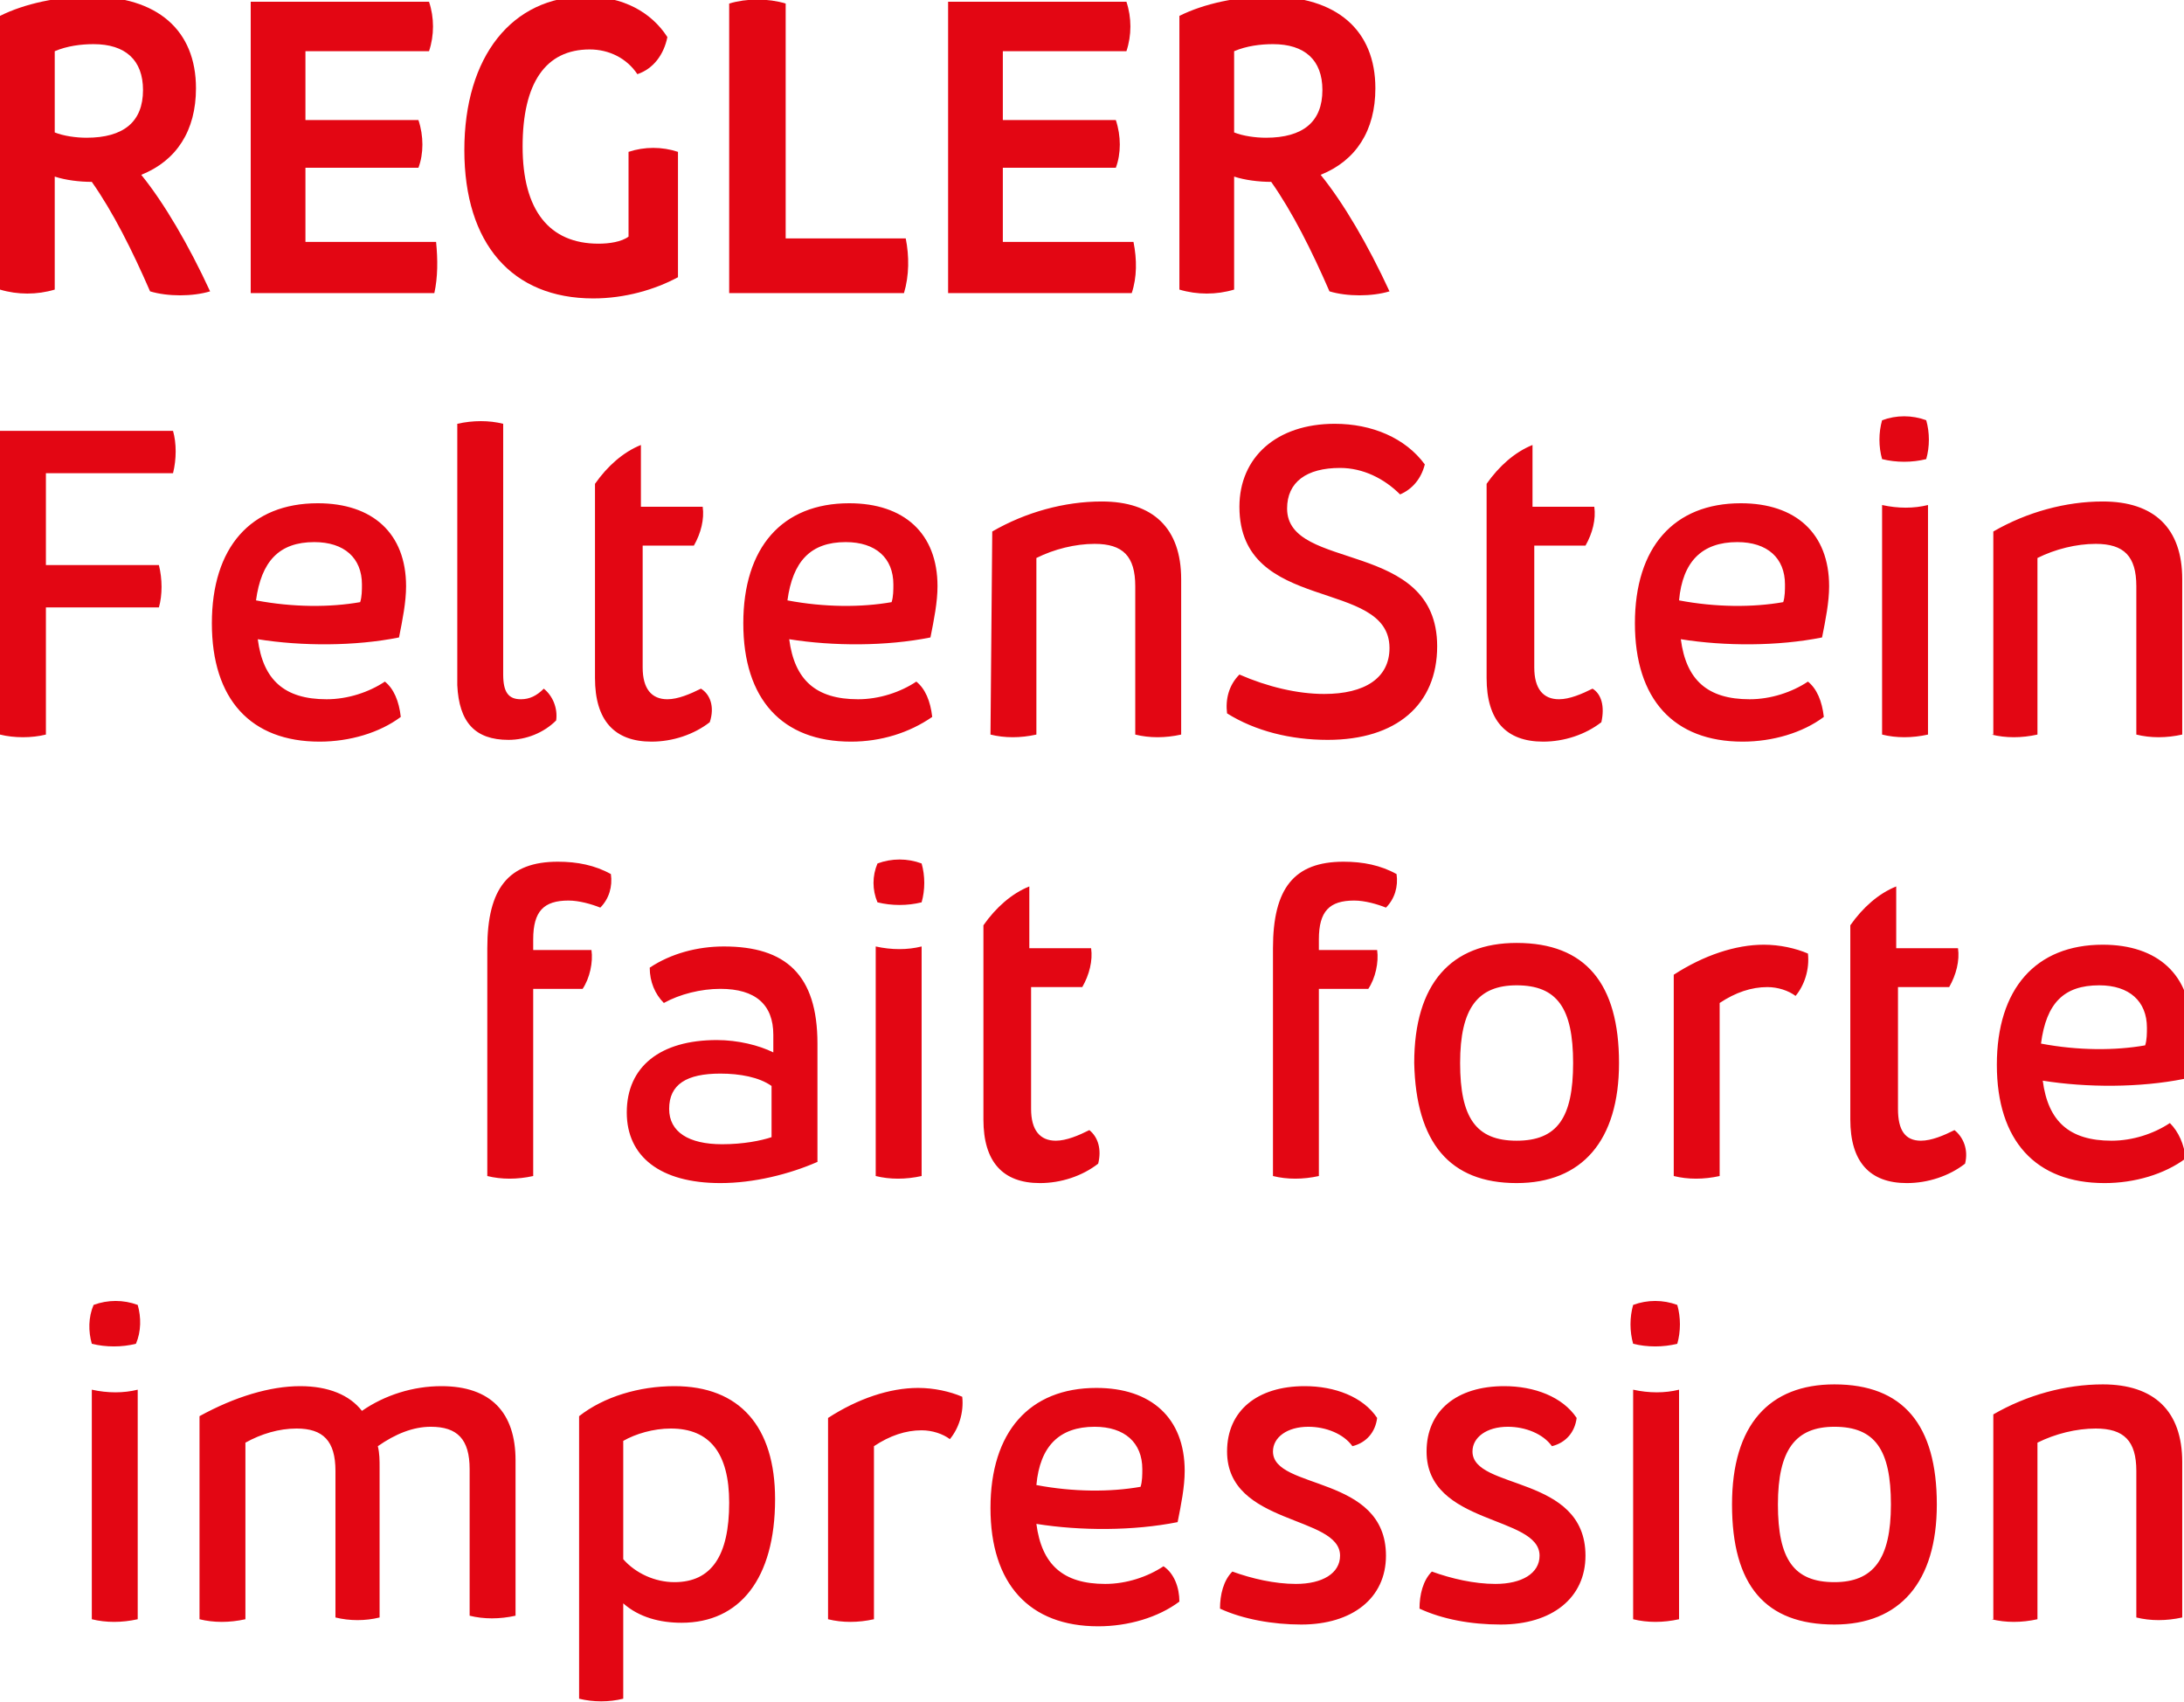
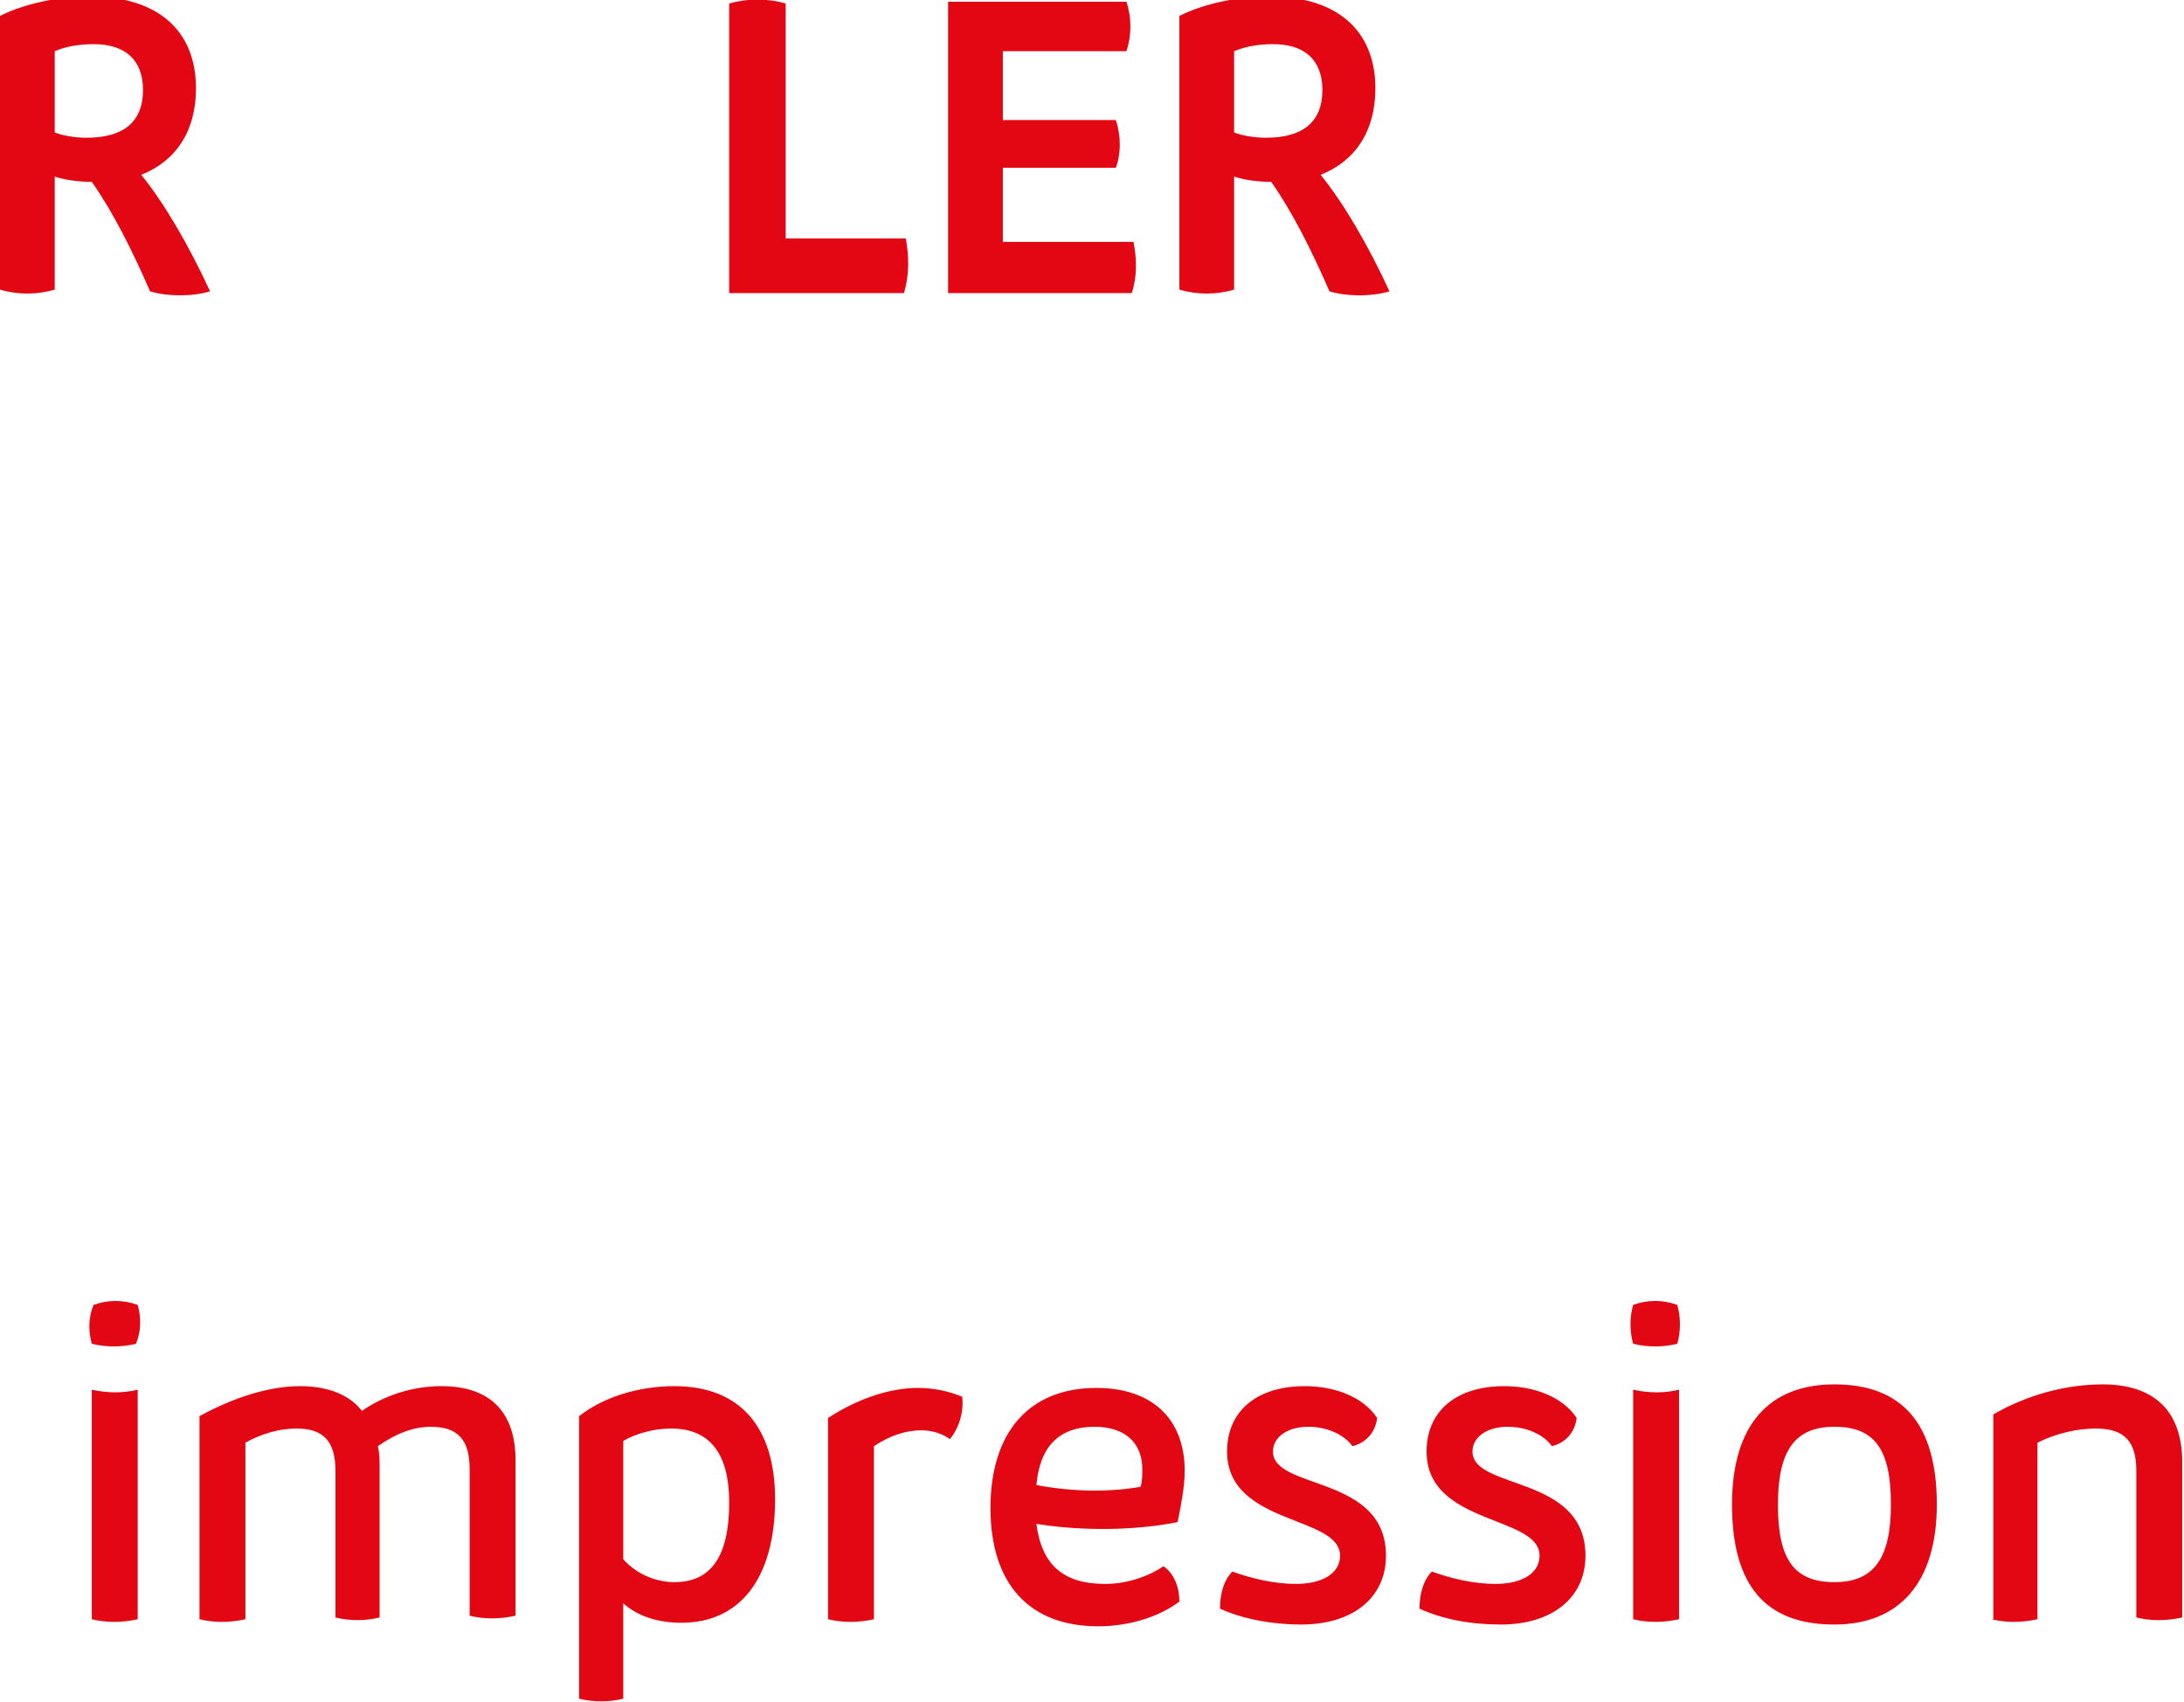
<svg xmlns="http://www.w3.org/2000/svg" xmlns:xlink="http://www.w3.org/1999/xlink" version="1.1" id="Ebene_1" x="0px" y="0px" viewBox="0 0 123.7 96.4" style="enable-background:new 0 0 123.7 96.4;" xml:space="preserve">
  <style type="text/css">
	.st0{clip-path:url(#SVGID_00000164508038157800704280000006446242835390961844_);fill:#E30613;}
	.st1{clip-path:url(#SVGID_00000174571184625599953900000005253384633868054157_);fill:#E30613;}
	.st2{clip-path:url(#SVGID_00000105408575414358789840000003772488109453200791_);fill:#E30613;}
	.st3{fill:#E30613;}
</style>
  <g>
    <g>
      <defs>
        <rect id="SVGID_1_" y="23.6" width="124.1" height="72.8" />
      </defs>
      <clipPath id="SVGID_00000024722429940569136720000002696767475928103354_">
        <use xlink:href="#SVGID_1_" style="overflow:visible;" />
      </clipPath>
      <path style="clip-path:url(#SVGID_00000024722429940569136720000002696767475928103354_);fill:#E30613;" d="M112.8,91.7    c0.8,0.2,1.7,0.2,2.6,0v-10c1-0.5,2.2-0.8,3.3-0.8c1.6,0,2.3,0.7,2.3,2.4v8.3c0.8,0.2,1.7,0.2,2.6,0v-8.8c0-2.9-1.6-4.4-4.5-4.4    c-2.1,0-4.3,0.6-6.2,1.7v11.6H112.8z M103.9,89.6c-2.3,0-3.2-1.3-3.2-4.4s1-4.4,3.2-4.4c2.3,0,3.2,1.3,3.2,4.4    C107.1,88.3,106.1,89.6,103.9,89.6 M103.9,92c3.7,0,5.8-2.4,5.8-6.8c0-4.5-1.9-6.8-5.8-6.8c-3.7,0-5.8,2.3-5.8,6.8    C98.1,89.8,100,92,103.9,92 M92.5,91.7c0.8,0.2,1.7,0.2,2.6,0v-13c-0.8,0.2-1.7,0.2-2.6,0V91.7z M92.5,76.1c0.8,0.2,1.7,0.2,2.5,0    c0.2-0.7,0.2-1.5,0-2.2c-0.8-0.3-1.7-0.3-2.5,0C92.3,74.6,92.3,75.4,92.5,76.1 M85,92c2.9,0,4.8-1.5,4.8-3.9    c0-4.6-6.4-3.7-6.4-5.9c0-0.8,0.8-1.4,2-1.4c1,0,2,0.4,2.5,1.1c0.8-0.2,1.3-0.8,1.4-1.6c-0.8-1.2-2.4-1.8-4.1-1.8    c-2.7,0-4.4,1.4-4.4,3.7c0,4.2,6.4,3.6,6.4,5.9c0,1-1,1.6-2.5,1.6c-1.2,0-2.5-0.3-3.6-0.7c-0.5,0.5-0.7,1.3-0.7,2.1    C81.7,91.7,83.3,92,85,92 M73.7,92c2.9,0,4.8-1.5,4.8-3.9c0-4.6-6.4-3.7-6.4-5.9c0-0.8,0.8-1.4,2-1.4c1,0,2,0.4,2.5,1.1    c0.8-0.2,1.3-0.8,1.4-1.6c-0.8-1.2-2.4-1.8-4.1-1.8c-2.7,0-4.4,1.4-4.4,3.7c0,4.2,6.4,3.6,6.4,5.9c0,1-1,1.6-2.5,1.6    c-1.2,0-2.5-0.3-3.6-0.7c-0.5,0.5-0.7,1.3-0.7,2.1C70.4,91.7,72.1,92,73.7,92 M62,80.8c1.7,0,2.7,0.9,2.7,2.4c0,0.3,0,0.7-0.1,1    c-1.7,0.3-3.8,0.3-5.9-0.1C58.9,81.9,60,80.8,62,80.8z M65.9,88.7c-0.9,0.6-2.1,1-3.3,1c-2.4,0-3.6-1.1-3.9-3.4    c2.5,0.4,5.5,0.4,8-0.1c0.2-1,0.4-2,0.4-2.9c0-3-1.9-4.7-5-4.7c-3.8,0-6,2.5-6,6.8s2.2,6.7,6.1,6.7c1.7,0,3.4-0.5,4.6-1.4    C66.8,89.9,66.5,89.1,65.9,88.7 M46.9,91.7c0.8,0.2,1.7,0.2,2.6,0v-9.8c0.9-0.6,1.8-0.9,2.7-0.9c0.6,0,1.2,0.2,1.6,0.5    c0.5-0.6,0.8-1.5,0.7-2.4c-0.7-0.3-1.6-0.5-2.5-0.5c-1.6,0-3.4,0.6-5.1,1.7V91.7z M38,80.9c2.2,0,3.3,1.4,3.3,4.2    c0,3-1,4.5-3.1,4.5c-1.1,0-2.2-0.5-2.9-1.3v-6.7C36,81.2,37,80.9,38,80.9z M38.2,78.5c-2,0-4,0.6-5.4,1.7v16    c0.8,0.2,1.7,0.2,2.5,0v-5.4c0.9,0.8,2.1,1.1,3.3,1.1c3.3,0,5.3-2.5,5.3-7C43.9,80.8,41.9,78.5,38.2,78.5 M25,78.5    c-1.6,0-3.2,0.5-4.5,1.4c-0.7-0.9-1.9-1.4-3.5-1.4c-1.7,0-3.7,0.6-5.7,1.7v11.5c0.8,0.2,1.7,0.2,2.6,0v-10    c0.9-0.5,1.9-0.8,2.9-0.8c1.5,0,2.2,0.7,2.2,2.4v8.3c0.8,0.2,1.7,0.2,2.5,0v-8.5c0-0.4,0-0.8-0.1-1.2c1-0.7,2-1.1,3-1.1    c1.5,0,2.2,0.7,2.2,2.4v8.3c0.8,0.2,1.7,0.2,2.6,0v-8.8C29.2,80,27.8,78.5,25,78.5 M5.2,91.7c0.8,0.2,1.7,0.2,2.6,0v-13    c-0.8,0.2-1.7,0.2-2.6,0V91.7z M5.2,76.1c0.8,0.2,1.7,0.2,2.5,0C8,75.4,8,74.6,7.8,73.9c-0.8-0.3-1.7-0.3-2.5,0    C5,74.6,5,75.4,5.2,76.1" />
    </g>
    <g>
      <defs>
-         <rect id="SVGID_00000058583979225578287060000005074041620542617773_" y="23.6" width="124.1" height="72.8" />
-       </defs>
+         </defs>
      <clipPath id="SVGID_00000072959651147900964270000001767598216431786416_">
        <use xlink:href="#SVGID_00000058583979225578287060000005074041620542617773_" style="overflow:visible;" />
      </clipPath>
-       <path style="clip-path:url(#SVGID_00000072959651147900964270000001767598216431786416_);fill:#E30613;" d="M118.9,55.8    c1.7,0,2.7,0.9,2.7,2.4c0,0.3,0,0.7-0.1,1c-1.7,0.3-3.8,0.3-5.9-0.1C115.9,56.8,116.9,55.8,118.9,55.8 M122.9,63.6    c-0.9,0.6-2.1,1-3.3,1c-2.4,0-3.6-1.1-3.9-3.4c2.5,0.4,5.5,0.4,8-0.1c0.2-1,0.4-2,0.4-2.9c0-3-1.9-4.7-5-4.7c-3.8,0-6,2.5-6,6.8    s2.2,6.7,6.1,6.7c1.7,0,3.4-0.5,4.6-1.4C123.7,64.8,123.4,64.1,122.9,63.6 M110.7,64c-0.6,0.3-1.3,0.6-1.9,0.6    c-0.9,0-1.3-0.6-1.3-1.8v-6.9h2.9c0.4-0.7,0.6-1.5,0.5-2.2h-3.5v-3.5c-1,0.4-1.9,1.2-2.6,2.2v11c0,2.4,1.1,3.6,3.2,3.6    c1.2,0,2.4-0.4,3.3-1.1C111.5,65.1,111.2,64.4,110.7,64 M94.8,66.6c0.8,0.2,1.7,0.2,2.6,0v-9.8c0.9-0.6,1.8-0.9,2.7-0.9    c0.6,0,1.2,0.2,1.6,0.5c0.5-0.6,0.8-1.5,0.7-2.4c-0.7-0.3-1.6-0.5-2.5-0.5c-1.6,0-3.4,0.6-5.1,1.7L94.8,66.6z M85.9,64.6    c-2.3,0-3.2-1.3-3.2-4.4c0-3.1,1-4.4,3.2-4.4c2.3,0,3.2,1.3,3.2,4.4S88.2,64.6,85.9,64.6 M85.9,67c3.7,0,5.8-2.4,5.8-6.8    c0-4.5-1.9-6.8-5.8-6.8c-3.7,0-5.8,2.3-5.8,6.8C80.2,64.7,82.1,67,85.9,67 M76.7,51c0.6,0,1.3,0.2,1.8,0.4    c0.5-0.5,0.7-1.2,0.6-1.9c-0.9-0.5-1.9-0.7-3-0.7c-2.8,0-4,1.5-4,4.9v12.9c0.8,0.2,1.7,0.2,2.6,0V56h2.8c0.4-0.6,0.6-1.5,0.5-2.2    h-3.3v-0.6C74.7,51.6,75.3,51,76.7,51 M61.7,64c-0.6,0.3-1.3,0.6-1.9,0.6c-0.9,0-1.4-0.6-1.4-1.8v-6.9h2.9    c0.4-0.7,0.6-1.5,0.5-2.2h-3.5v-3.5c-1,0.4-1.9,1.2-2.6,2.2v11c0,2.4,1.1,3.6,3.2,3.6c1.2,0,2.4-0.4,3.3-1.1    C62.4,65.1,62.2,64.4,61.7,64 M49.6,66.6c0.8,0.2,1.7,0.2,2.6,0v-13c-0.8,0.2-1.7,0.2-2.6,0V66.6z M49.7,51.1    c0.8,0.2,1.7,0.2,2.5,0c0.2-0.7,0.2-1.5,0-2.2c-0.8-0.3-1.7-0.3-2.5,0C49.4,49.6,49.4,50.4,49.7,51.1 M40.9,64.8c-1.9,0-3-0.7-3-2    c0-1.4,1-2,2.9-2c1.1,0,2.2,0.2,2.9,0.7v2.9C43.1,64.6,42.1,64.8,40.9,64.8 M40.8,67c1.9,0,3.9-0.5,5.5-1.2v-6.7    c0-3.9-1.8-5.5-5.3-5.5c-1.5,0-3,0.4-4.2,1.2c0,0.8,0.3,1.5,0.8,2c0.9-0.5,2.1-0.8,3.2-0.8c2,0,3,0.9,3,2.6v1    c-0.8-0.4-2-0.7-3.2-0.7c-3.2,0-5.1,1.5-5.1,4.1C35.5,65.5,37.4,67,40.8,67 M32.2,51c0.6,0,1.3,0.2,1.8,0.4    c0.5-0.5,0.7-1.2,0.6-1.9c-0.9-0.5-1.9-0.7-3-0.7c-2.8,0-4,1.5-4,4.9v12.9c0.8,0.2,1.7,0.2,2.6,0V56H33c0.4-0.6,0.6-1.5,0.5-2.2    h-3.3v-0.6C30.2,51.6,30.8,51,32.2,51" />
    </g>
    <g>
      <defs>
-         <rect id="SVGID_00000144329519856191425840000002733685686183453880_" y="23.6" width="124.1" height="72.8" />
-       </defs>
+         </defs>
      <clipPath id="SVGID_00000036214895988413337520000016510798077137824904_">
        <use xlink:href="#SVGID_00000144329519856191425840000002733685686183453880_" style="overflow:visible;" />
      </clipPath>
      <path style="clip-path:url(#SVGID_00000036214895988413337520000016510798077137824904_);fill:#E30613;" d="M112.8,41.6    c0.8,0.2,1.7,0.2,2.6,0v-10c1-0.5,2.2-0.8,3.3-0.8c1.6,0,2.3,0.7,2.3,2.4v8.4c0.8,0.2,1.7,0.2,2.6,0v-8.8c0-2.9-1.6-4.4-4.5-4.4    c-2.1,0-4.3,0.6-6.2,1.7v11.5H112.8z M106.6,41.6c0.8,0.2,1.7,0.2,2.6,0v-13c-0.8,0.2-1.7,0.2-2.6,0V41.6z M106.6,26    c0.8,0.2,1.7,0.2,2.5,0c0.2-0.7,0.2-1.5,0-2.2c-0.8-0.3-1.7-0.3-2.5,0C106.4,24.5,106.4,25.3,106.6,26 M98.4,30.7    c1.7,0,2.7,0.9,2.7,2.4c0,0.3,0,0.7-0.1,1c-1.7,0.3-3.8,0.3-5.9-0.1C95.3,31.8,96.4,30.7,98.4,30.7 M102.4,38.6    c-0.9,0.6-2.1,1-3.3,1c-2.4,0-3.6-1.1-3.9-3.4c2.5,0.4,5.5,0.4,8-0.1c0.2-1,0.4-2,0.4-2.9c0-3-1.9-4.7-5-4.7c-3.8,0-6,2.5-6,6.8    s2.2,6.7,6.1,6.7c1.7,0,3.4-0.5,4.6-1.4C103.2,39.7,102.9,39,102.4,38.6 M90.2,39c-0.6,0.3-1.3,0.6-1.9,0.6    c-0.9,0-1.4-0.6-1.4-1.8v-6.9h2.9c0.4-0.7,0.6-1.5,0.5-2.2h-3.5v-3.5c-1,0.4-1.9,1.2-2.6,2.2v11c0,2.4,1.1,3.6,3.2,3.6    c1.2,0,2.4-0.4,3.3-1.1C90.9,40,90.7,39.3,90.2,39 M75.2,41.9c3.9,0,6.2-2,6.2-5.3c0-6.1-8.5-4.2-8.5-7.8c0-1.5,1.1-2.3,3-2.3    c1.3,0,2.5,0.6,3.4,1.5c0.7-0.3,1.2-0.9,1.4-1.7c-1.1-1.5-3-2.3-5.1-2.3c-3.3,0-5.4,1.9-5.4,4.7c0,6.1,8.5,4,8.5,8    c0,1.7-1.4,2.6-3.7,2.6c-1.5,0-3.2-0.4-4.8-1.1c-0.6,0.6-0.8,1.4-0.7,2.2C71.1,41.4,73.1,41.9,75.2,41.9 M56.1,41.6    c0.8,0.2,1.7,0.2,2.6,0v-10c1-0.5,2.2-0.8,3.3-0.8c1.6,0,2.3,0.7,2.3,2.4v8.4c0.8,0.2,1.7,0.2,2.6,0v-8.8c0-2.9-1.6-4.4-4.5-4.4    c-2.1,0-4.3,0.6-6.2,1.7L56.1,41.6L56.1,41.6z M47.9,30.7c1.7,0,2.7,0.9,2.7,2.4c0,0.3,0,0.7-0.1,1c-1.7,0.3-3.8,0.3-5.9-0.1    C44.9,31.8,45.9,30.7,47.9,30.7z M51.9,38.6c-0.9,0.6-2.1,1-3.3,1c-2.4,0-3.6-1.1-3.9-3.4c2.5,0.4,5.5,0.4,8-0.1    c0.2-1,0.4-2,0.4-2.9c0-3-1.9-4.7-5-4.7c-3.8,0-6,2.5-6,6.8s2.2,6.7,6.1,6.7c1.7,0,3.3-0.5,4.6-1.4C52.7,39.7,52.4,39,51.9,38.6     M39.7,39c-0.6,0.3-1.3,0.6-1.9,0.6c-0.9,0-1.4-0.6-1.4-1.8v-6.9h2.9c0.4-0.7,0.6-1.5,0.5-2.2h-3.5v-3.5c-1,0.4-1.9,1.2-2.6,2.2    v11c0,2.4,1.1,3.6,3.2,3.6c1.2,0,2.4-0.4,3.3-1.1C40.5,40,40.2,39.3,39.7,39z M28.8,41.9c1,0,2-0.4,2.7-1.1    c0.1-0.7-0.2-1.4-0.7-1.8c-0.4,0.4-0.8,0.6-1.3,0.6c-0.7,0-1-0.4-1-1.4V24c-0.8-0.2-1.7-0.2-2.6,0v14.8    C26,40.9,26.9,41.9,28.8,41.9 M17.8,30.7c1.7,0,2.7,0.9,2.7,2.4c0,0.3,0,0.7-0.1,1c-1.7,0.3-3.8,0.3-5.9-0.1    C14.8,31.8,15.8,30.7,17.8,30.7 M21.8,38.6c-0.9,0.6-2.1,1-3.3,1c-2.4,0-3.6-1.1-3.9-3.4c2.5,0.4,5.5,0.4,8-0.1    c0.2-1,0.4-2,0.4-2.9c0-3-1.9-4.7-5-4.7c-3.8,0-6,2.5-6,6.8s2.2,6.7,6.1,6.7c1.7,0,3.4-0.5,4.6-1.4C22.6,39.7,22.3,39,21.8,38.6     M9.8,26.8c0.2-0.8,0.2-1.7,0-2.4H2.6H0v17.2c0.8,0.2,1.8,0.2,2.6,0v-7.2H9c0.2-0.7,0.2-1.6,0-2.4H2.6v-5.2H9.8z" />
    </g>
  </g>
  <g>
    <path class="st3" d="M11.9,16.5c-1,0.3-2.4,0.3-3.4,0c-1-2.3-2.1-4.5-3.3-6.2c-0.7,0-1.5-0.1-2.1-0.3v6.4c-1,0.3-2.1,0.3-3.1,0V0.9   c1.4-0.7,3.3-1.1,5.1-1.1c3.8,0,6,1.9,6,5.2c0,2.4-1.1,4.1-3.1,4.9C9.3,11.5,10.7,13.9,11.9,16.5z M4.9,7.8c2.1,0,3.2-0.9,3.2-2.7   c0-1.7-1-2.6-2.8-2.6c-0.7,0-1.5,0.1-2.2,0.4v4.6C3.6,7.7,4.3,7.8,4.9,7.8z" />
-     <path class="st3" d="M24.6,16.6h-8.8h-1.6V0.1h3.1h7c0.3,0.9,0.3,1.9,0,2.8h-7v3.9h6.4c0.3,0.9,0.3,1.9,0,2.7h-6.4v4.2h7.4   C24.8,14.7,24.8,15.7,24.6,16.6z" />
-     <path class="st3" d="M26.3,8.5c0-5.3,2.7-8.7,6.9-8.7c2.1,0,3.7,0.9,4.6,2.3c-0.2,1-0.8,1.8-1.7,2.1c-0.6-0.9-1.6-1.4-2.7-1.4   c-2.5,0-3.8,1.9-3.8,5.5c0,3.6,1.5,5.5,4.3,5.5c0.6,0,1.3-0.1,1.7-0.4V8.6c0.9-0.3,1.9-0.3,2.8,0v7.1c-1.3,0.7-3,1.2-4.8,1.2   C29,16.9,26.3,13.8,26.3,8.5z" />
    <path class="st3" d="M51.2,16.6h-8.3h-1.6V0.2c1-0.3,2.2-0.3,3.2,0v13.3h6.8C51.5,14.5,51.5,15.6,51.2,16.6z" />
    <path class="st3" d="M64.1,16.6h-8.8h-1.6V0.1h3.1h7c0.3,0.9,0.3,1.9,0,2.8h-7v3.9h6.4c0.3,0.9,0.3,1.9,0,2.7h-6.4v4.2h7.4   C64.4,14.7,64.4,15.7,64.1,16.6z" />
    <path class="st3" d="M78.7,16.5c-1,0.3-2.4,0.3-3.4,0c-1-2.3-2.1-4.5-3.3-6.2c-0.7,0-1.5-0.1-2.1-0.3v6.4c-1,0.3-2.1,0.3-3.1,0V0.9   c1.4-0.7,3.3-1.1,5.1-1.1c3.8,0,6,1.9,6,5.2c0,2.4-1.1,4.1-3.1,4.9C76.1,11.5,77.5,13.9,78.7,16.5z M71.7,7.8   c2.1,0,3.2-0.9,3.2-2.7c0-1.7-1-2.6-2.8-2.6c-0.7,0-1.5,0.1-2.2,0.4v4.6C70.4,7.7,71.1,7.8,71.7,7.8z" />
  </g>
</svg>